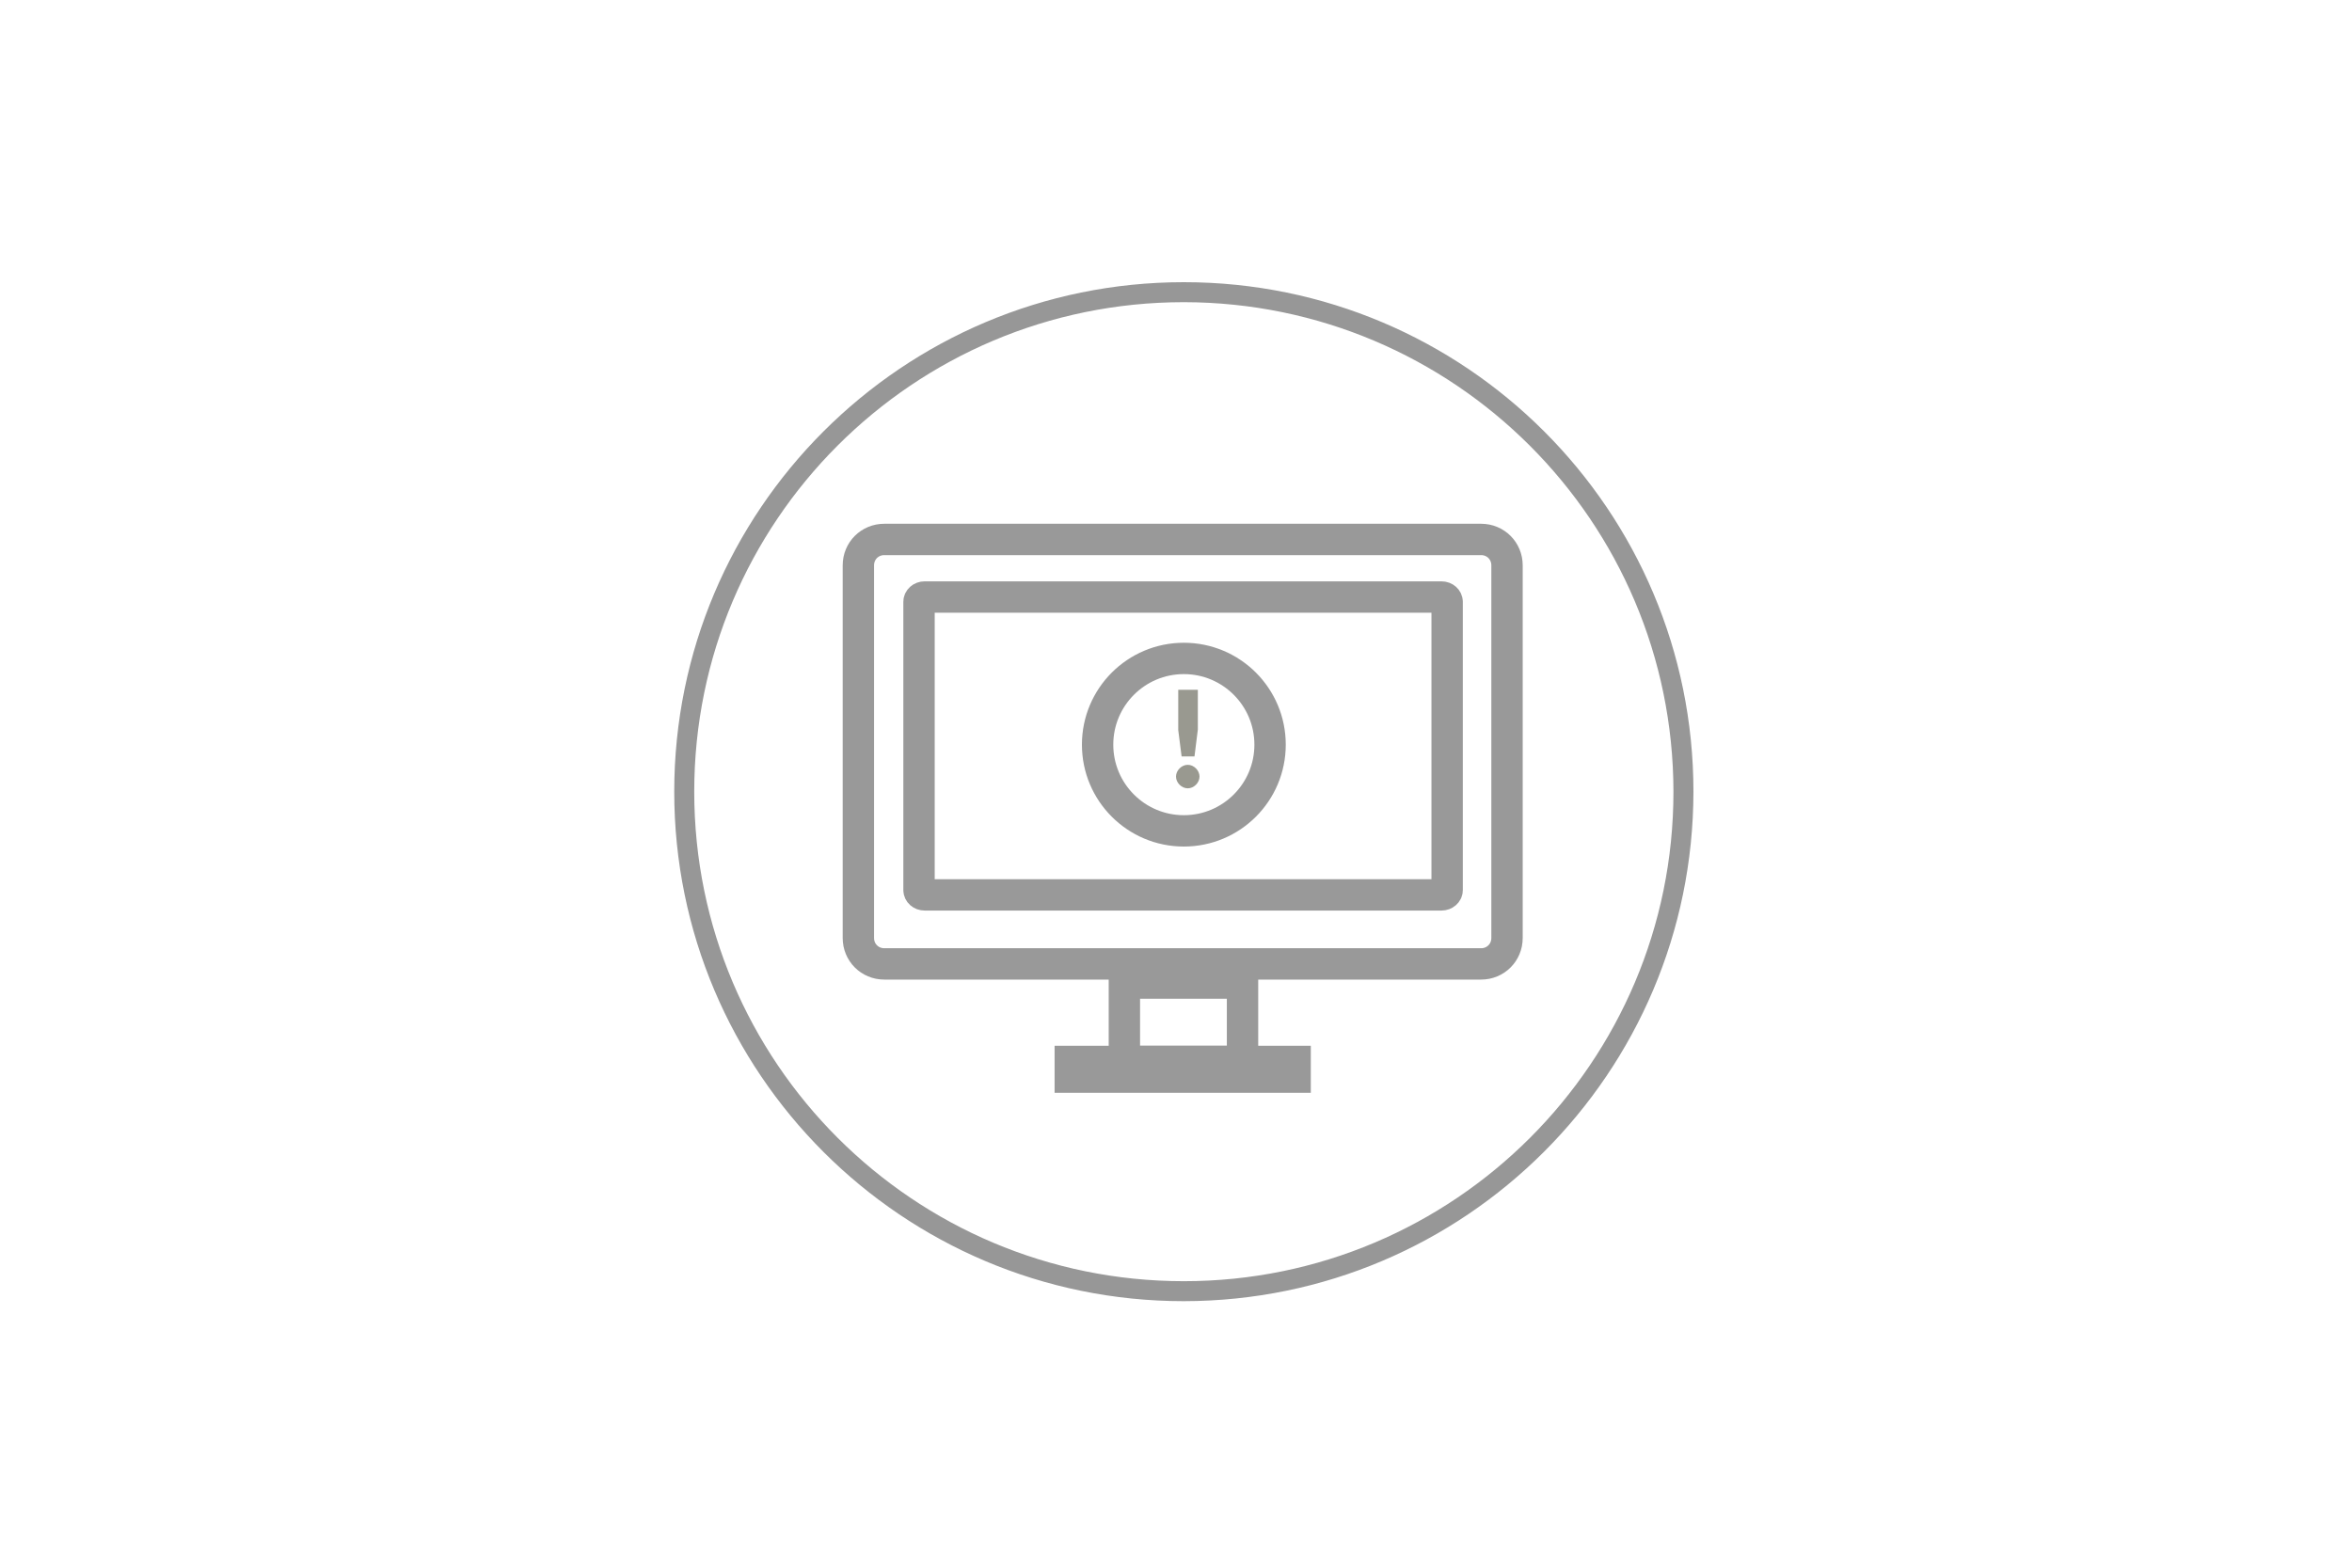
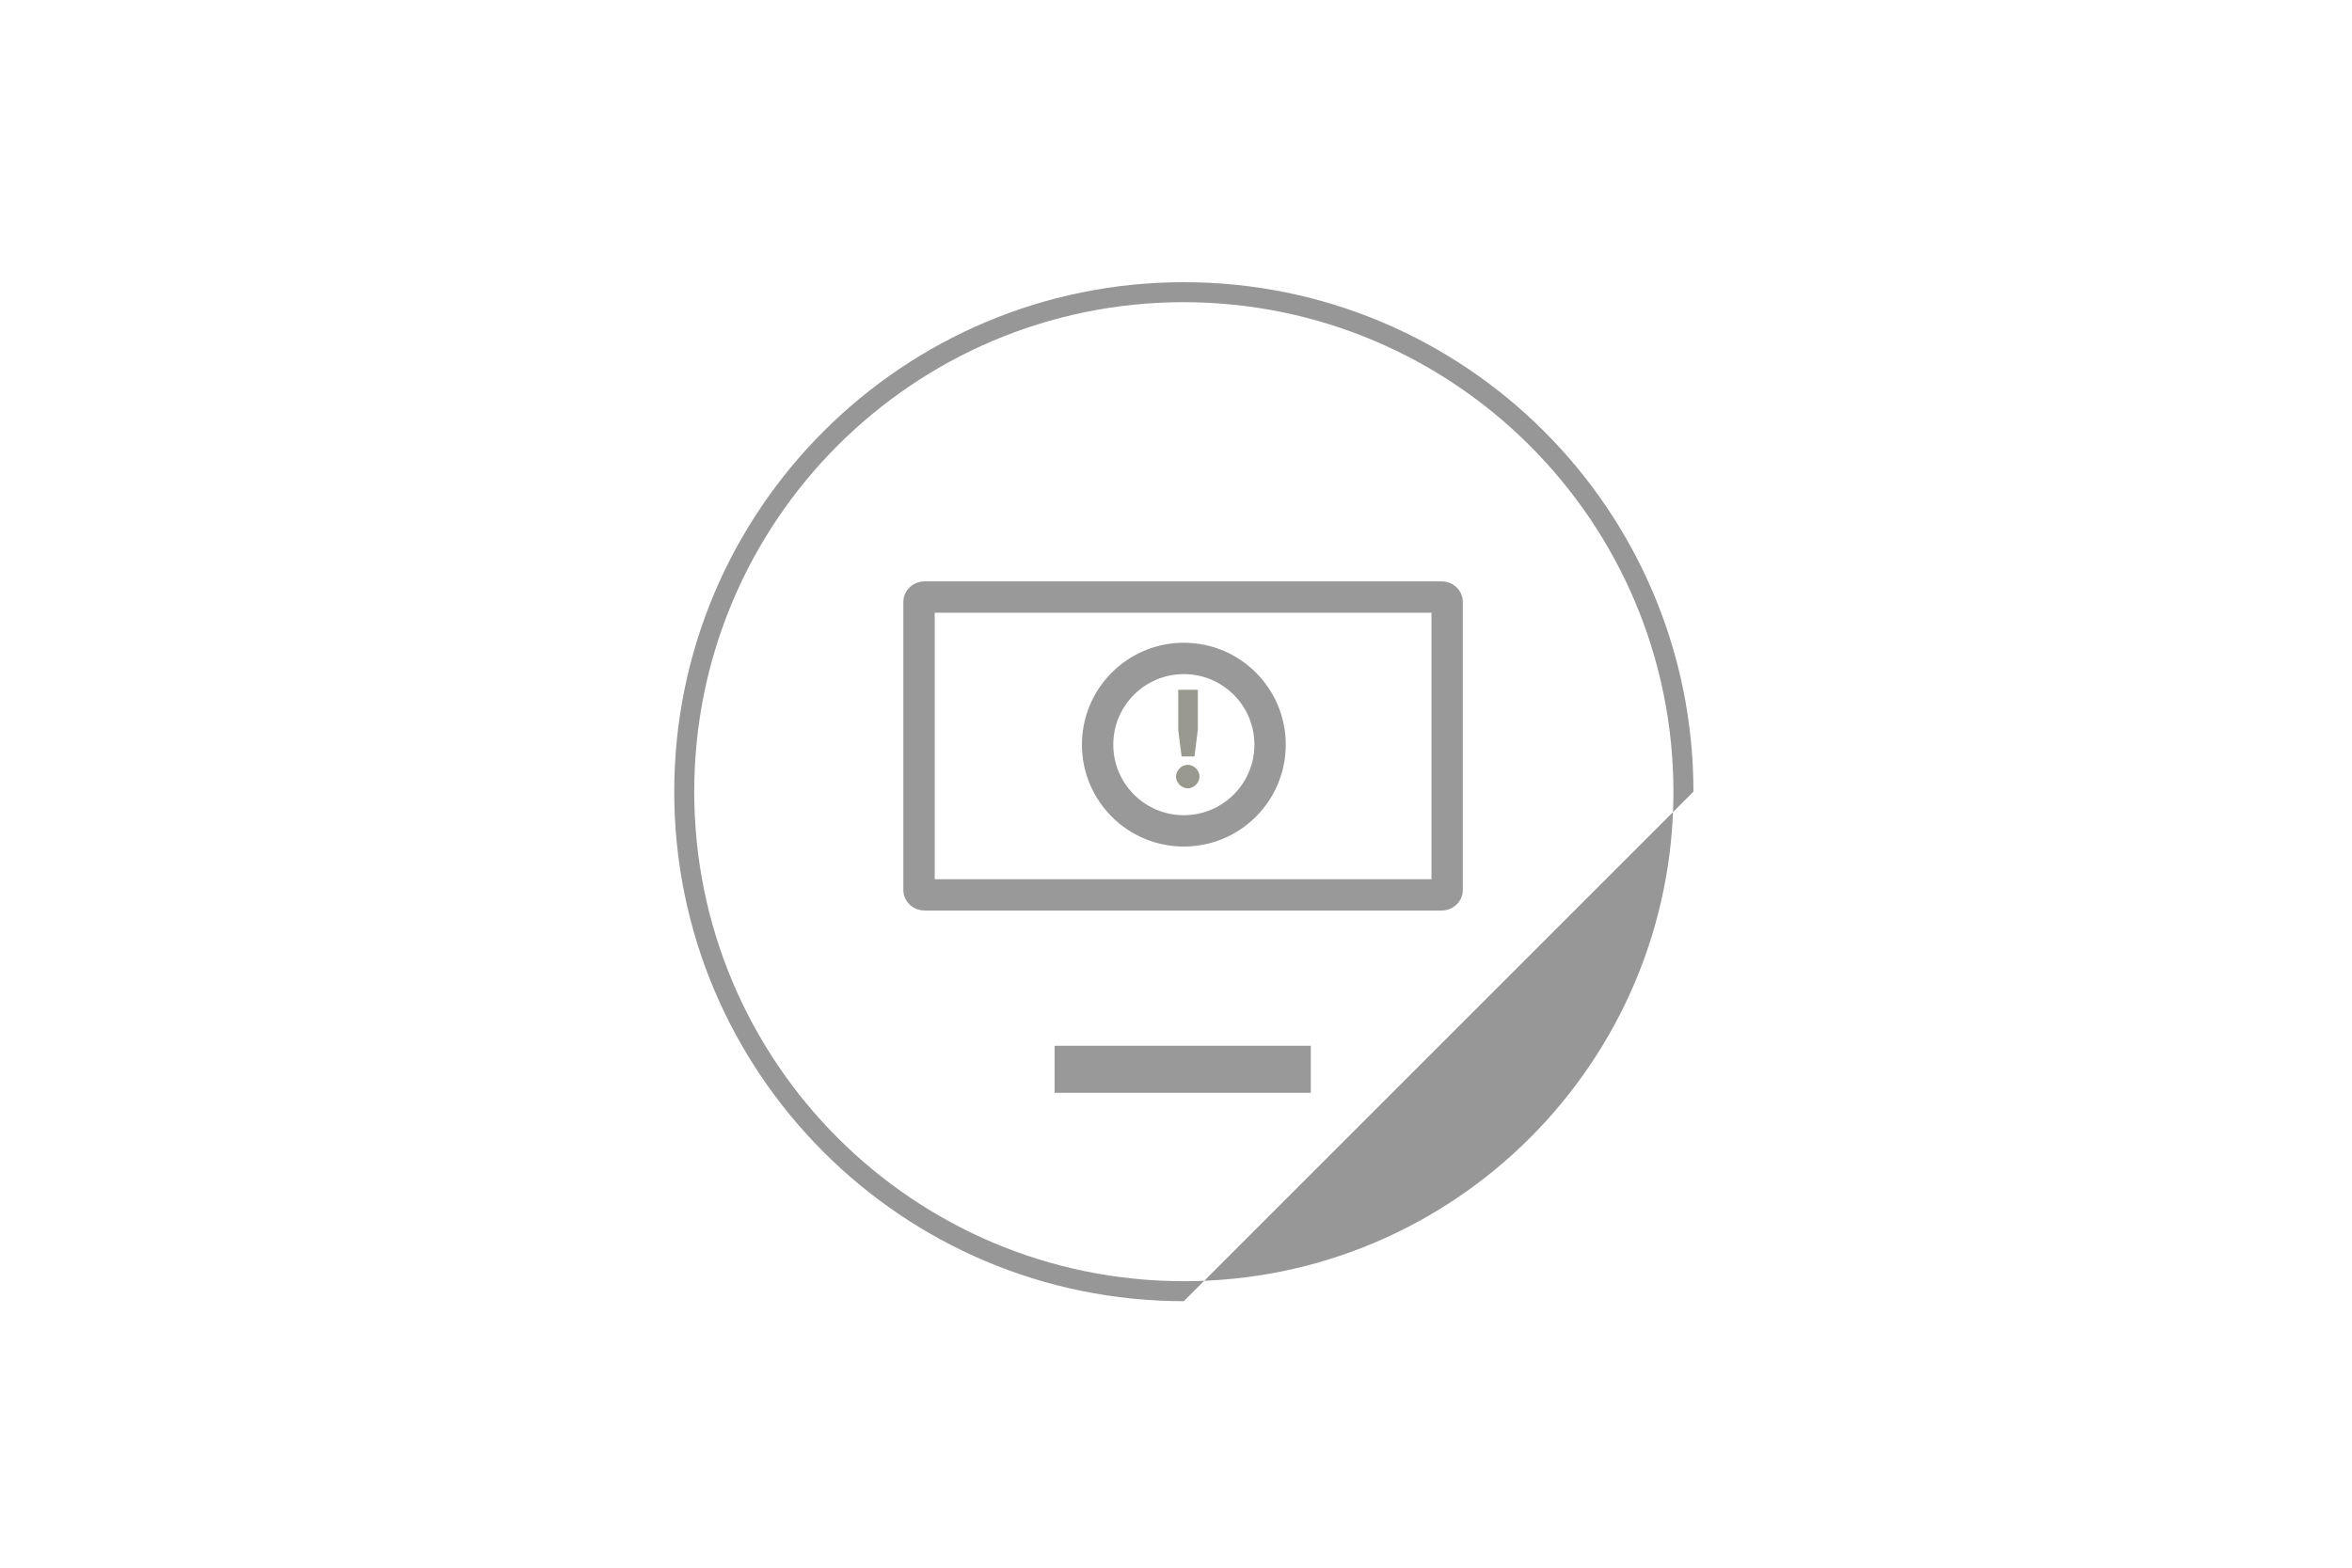
<svg xmlns="http://www.w3.org/2000/svg" width="150px" height="100px" viewBox="0 0 150 100" version="1.1">
  <title>icon/software-update-m</title>
  <desc>Created with Sketch.</desc>
  <g id="icon/software-update-m" stroke="none" stroke-width="1" fill="none" fill-rule="evenodd">
    <g id="owners_servicing_icon3-(1)" transform="translate(43, 18)">
-       <path d="M13.396,16.41 L51.458,16.41 C52.382,16.41 53.111,17.139 53.111,18.062 L53.111,41.833 C53.111,42.757 52.382,43.486 51.458,43.486 L13.396,43.486 C12.472,43.486 11.743,42.757 11.743,41.833 L11.743,18.062 C11.743,17.139 12.472,16.41 13.396,16.41 Z" id="Path" stroke="#999999" stroke-width="2" />
      <path d="M15.972,20.083 C15.759,20.083 15.611,20.229 15.611,20.387 L15.611,38.78 C15.611,38.938 15.759,39.083 15.972,39.083 L48.931,39.083 C49.139,39.083 49.292,38.941 49.292,38.78 L49.292,20.387 C49.292,20.229 49.144,20.083 48.931,20.083 L15.972,20.083 Z" id="Path" stroke="#999999" stroke-width="2" />
-       <rect id="Rectangle" stroke="#999999" stroke-width="2" x="28.708" y="44.708" width="7.535" height="5" />
      <rect id="Rectangle" stroke="#999999" stroke-width="2" x="25.257" y="49.708" width="14.34" height="1" />
      <path d="M32.75,32.286 C32.357,32.286 32,31.929 32,31.536 C32,31.143 32.357,30.786 32.75,30.786 C33.143,30.786 33.5,31.143 33.5,31.536 C33.5,31.929 33.143,32.286 32.75,32.286 Z M33.179,30.25 L32.357,30.25 L32.143,28.571 L32.143,26 L33.393,26 L33.393,28.536 L33.179,30.25 Z" id="Shape" fill="#999990" fill-rule="nonzero" />
      <circle id="Oval" stroke="#999999" stroke-width="2" cx="32.5" cy="29.5" r="5.5" />
-       <path d="M32.5,65 C14.551,65 0,50.449 0,32.5 C0,14.551 14.551,0 32.5,0 C50.449,0 65,14.551 65,32.5 C64.979,50.441 50.441,64.979 32.5,65 Z M32.5,1.275 C15.255,1.275 1.275,15.255 1.275,32.5 C1.275,49.745 15.255,63.725 32.5,63.725 C49.745,63.725 63.725,49.745 63.725,32.5 C63.704,15.263 49.737,1.296 32.5,1.275 Z" id="Shape" fill="#979797" fill-rule="nonzero" />
+       <path d="M32.5,65 C14.551,65 0,50.449 0,32.5 C0,14.551 14.551,0 32.5,0 C50.449,0 65,14.551 65,32.5 Z M32.5,1.275 C15.255,1.275 1.275,15.255 1.275,32.5 C1.275,49.745 15.255,63.725 32.5,63.725 C49.745,63.725 63.725,49.745 63.725,32.5 C63.704,15.263 49.737,1.296 32.5,1.275 Z" id="Shape" fill="#979797" fill-rule="nonzero" />
    </g>
  </g>
</svg>